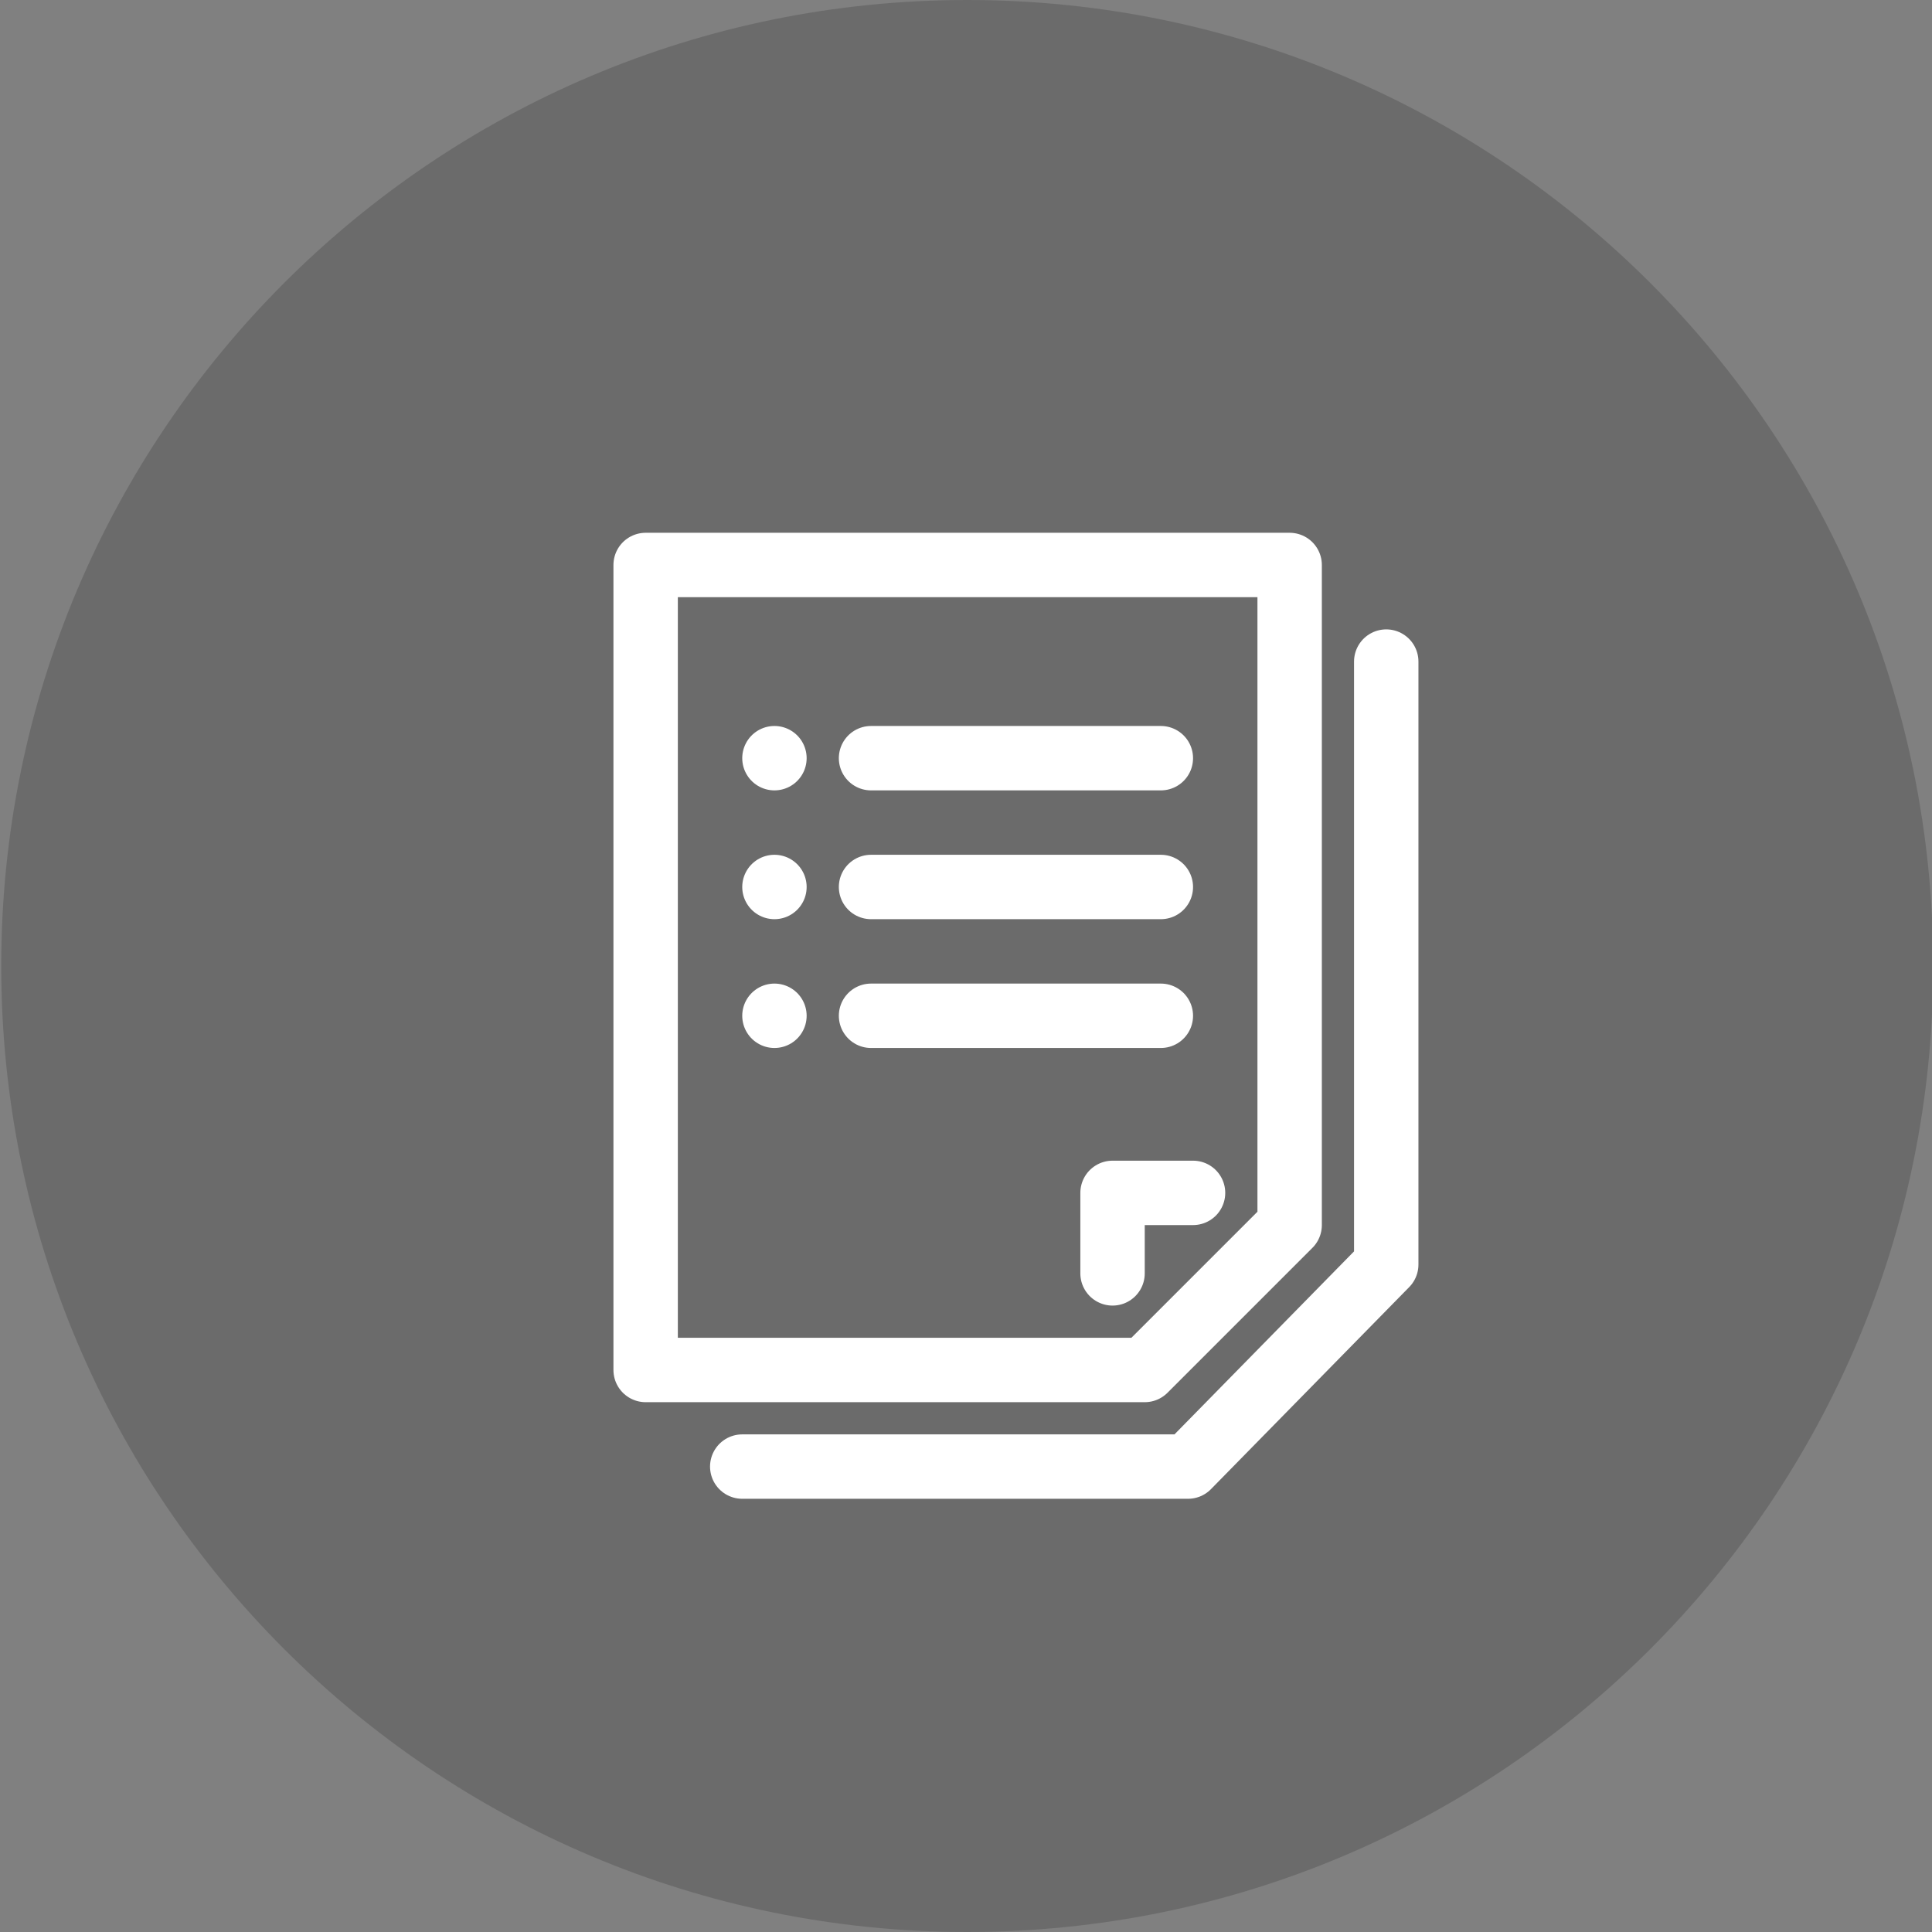
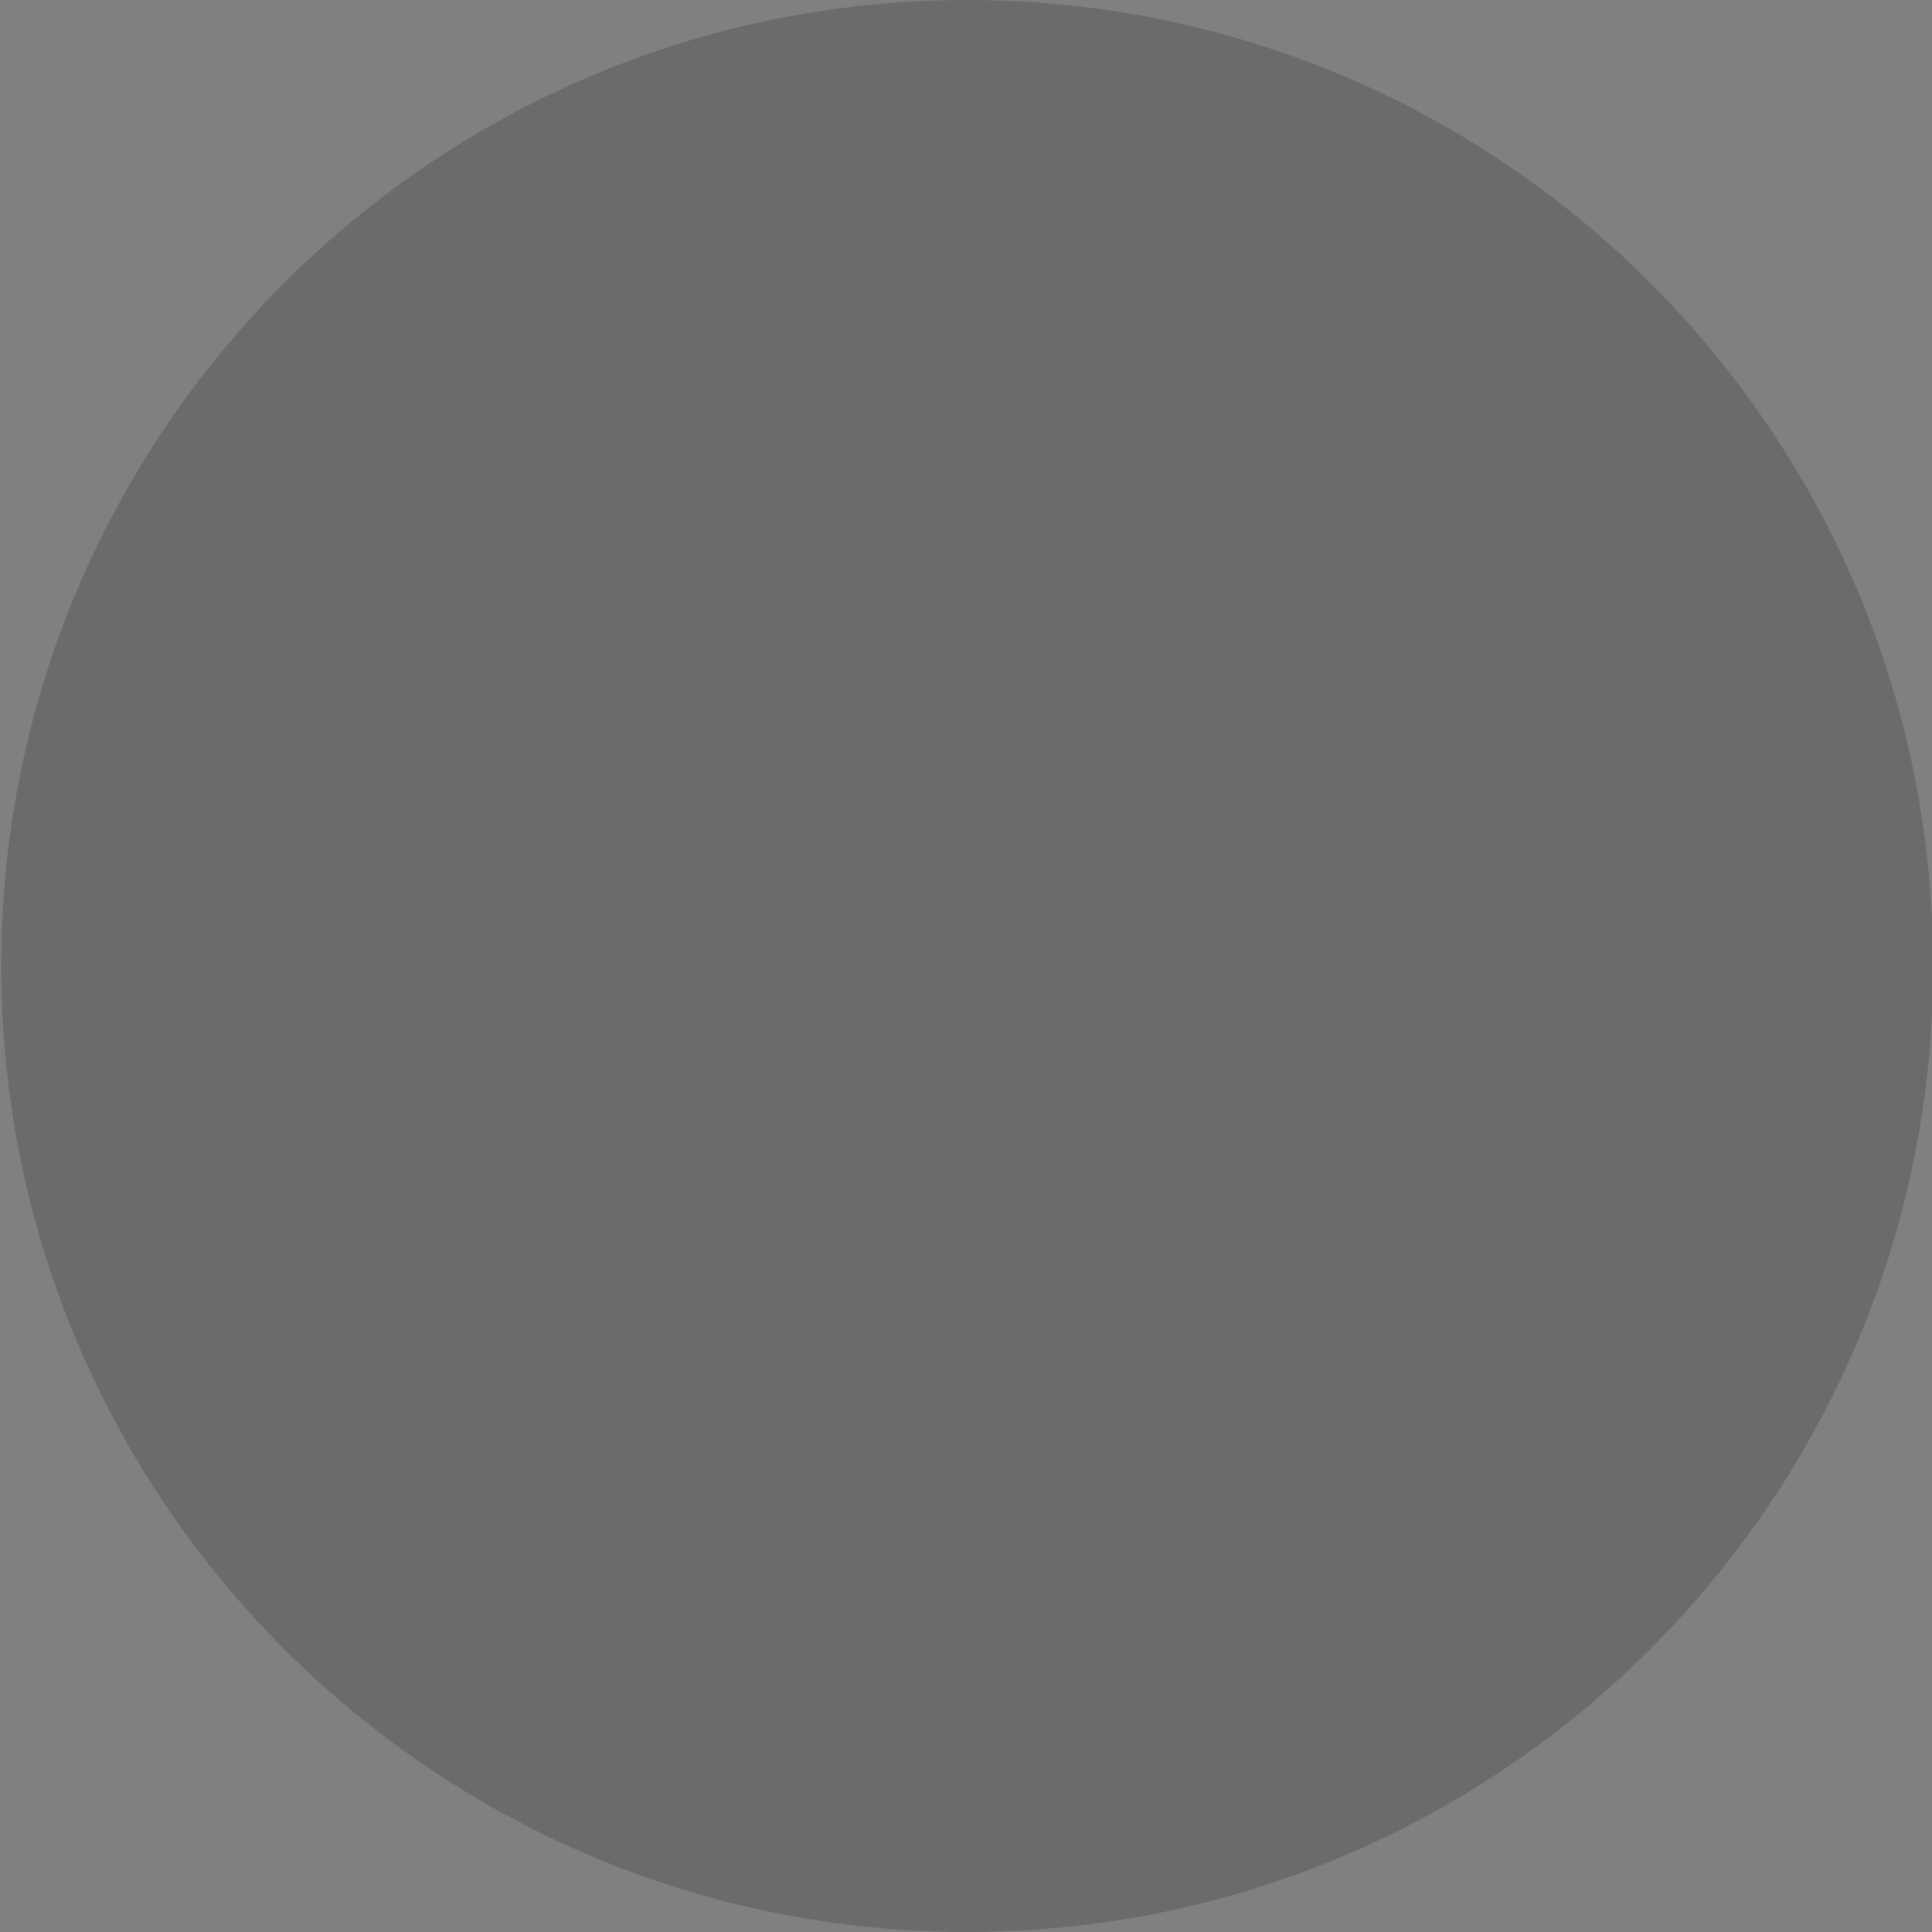
<svg xmlns="http://www.w3.org/2000/svg" xml:space="preserve" width="120" height="120">
  <rect width="100%" height="100%" fill="#808080" stroke="none" />
  <path fill="#1D1D1C" d="M120.076 60c0 33.137-26.863 60-60 60s-60-26.863-60-60 26.863-60 60-60 60 26.863 60 60z" opacity=".2" />
-   <path fill="none" stroke="#FFF" stroke-linecap="round" stroke-linejoin="round" stroke-miterlimit="10" stroke-width="4" d="M80.102 76.092v-41h-40v50h31l9-9z" />
-   <path fill="none" stroke="#FFF" stroke-linecap="round" stroke-linejoin="round" stroke-miterlimit="10" stroke-width="4" d="M74.102 74.092h-5v5m-21-32h0m6 0h18m-24 8h0m6 0h18m-24 8h0m6 0h18" />
-   <path fill="none" stroke="#FFF" stroke-linecap="round" stroke-linejoin="round" stroke-miterlimit="10" stroke-width="4" d="M46.102 91.092h27.687l12.313-12.55v-37.45" />
</svg>